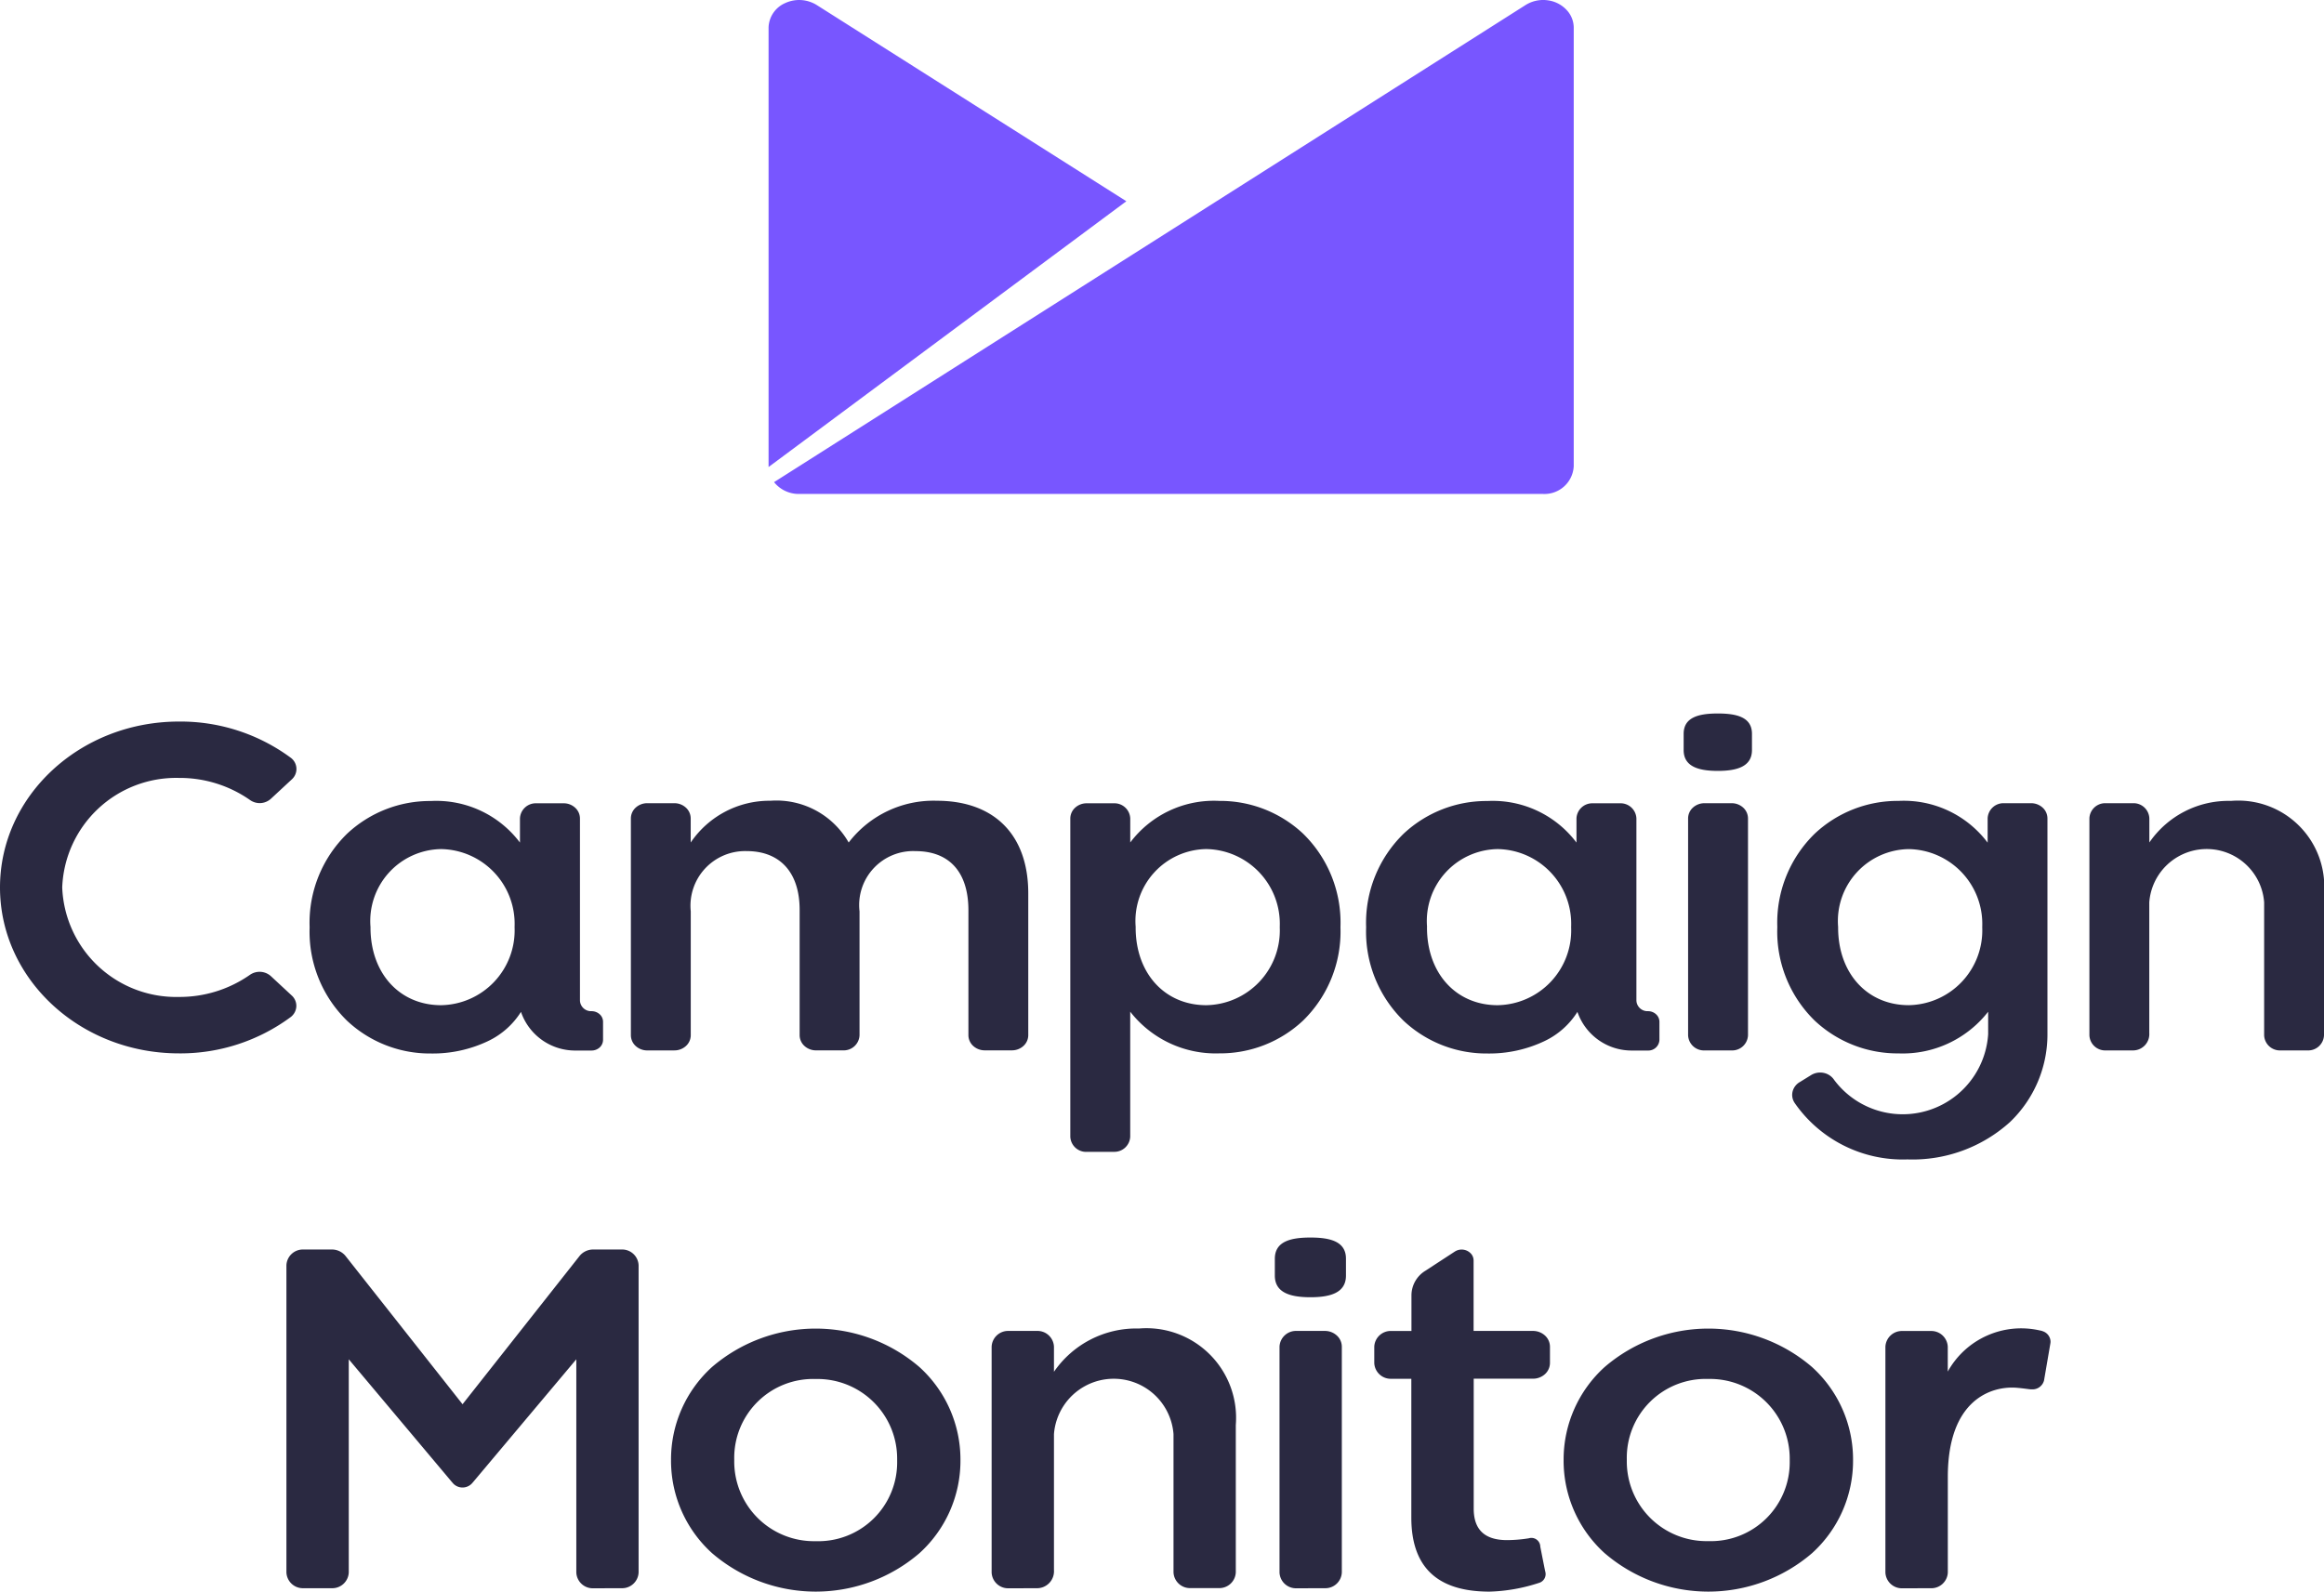
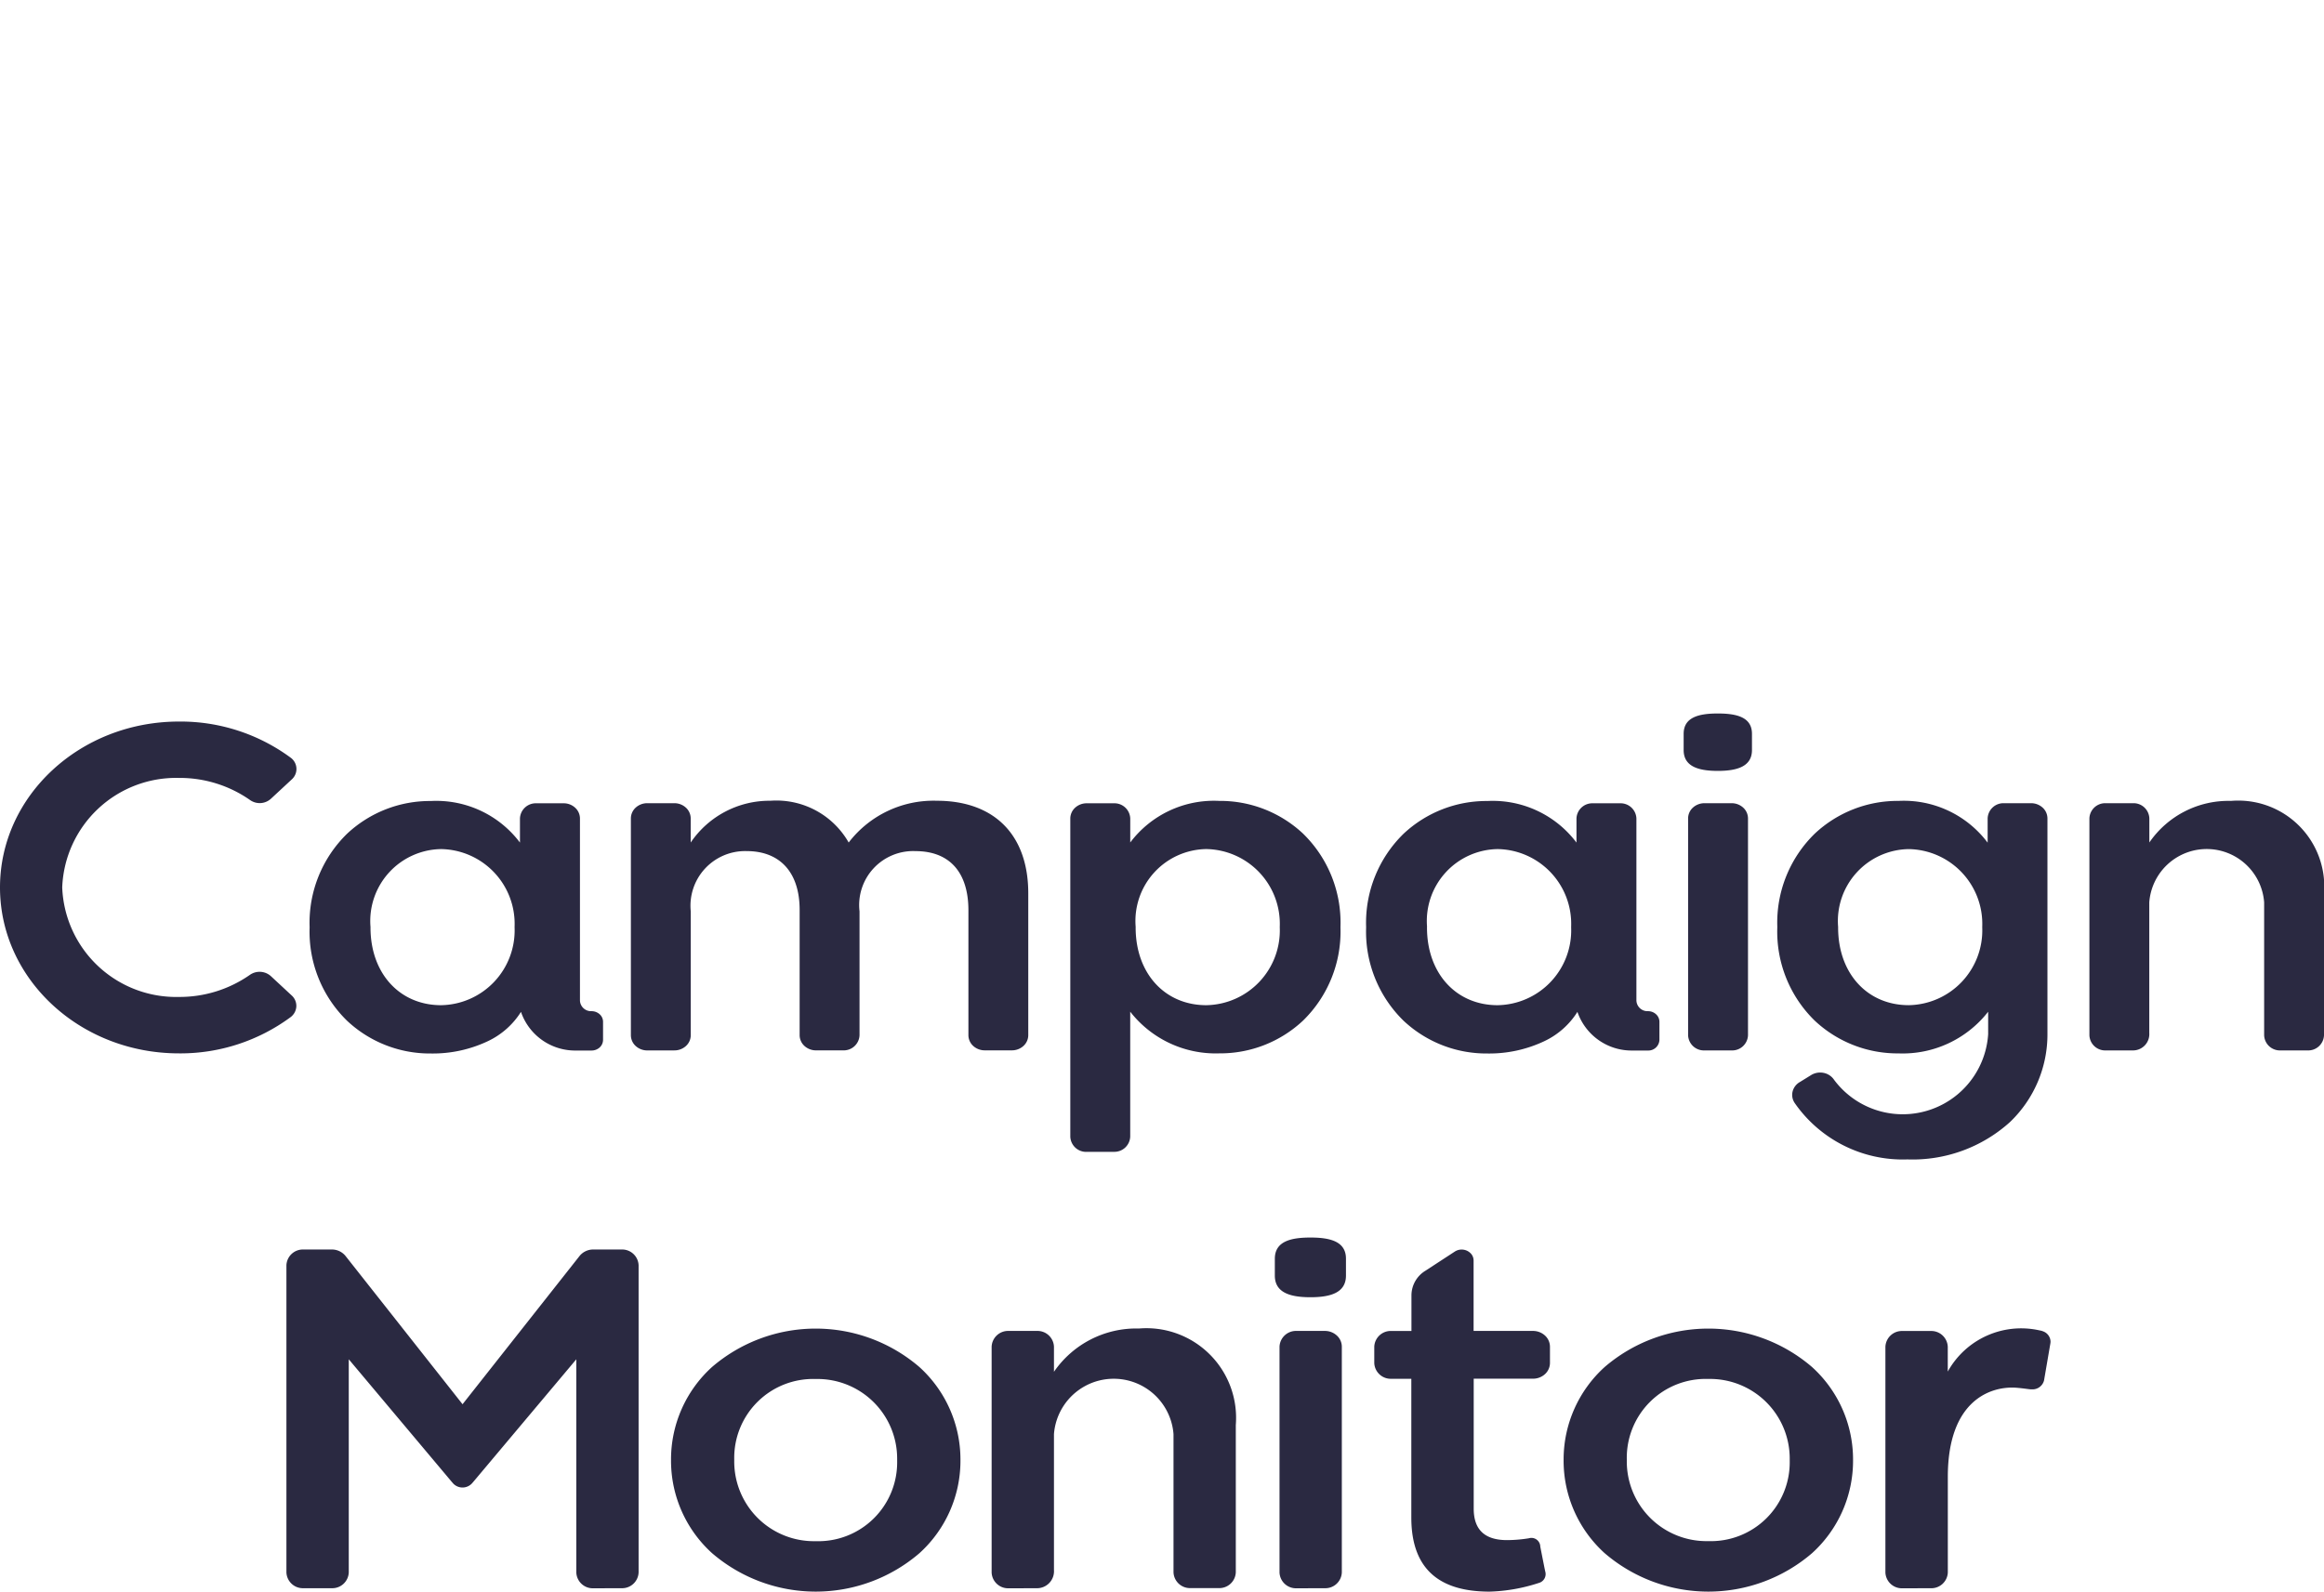
<svg xmlns="http://www.w3.org/2000/svg" width="127" height="86.999" viewBox="0 0 127 86.999">
  <g id="CM_Logo_stacked" transform="translate(0 0)">
    <path id="Text" d="M77.125,43.953V36.366h-1.1A.9.9,0,0,1,75.1,35.5v-.888a.9.9,0,0,1,.932-.86h1.1V31.793a1.578,1.578,0,0,1,.756-1.328L79.5,29.413a.69.69,0,0,1,.915.149.574.574,0,0,1,.113.34V33.75h3.236a.97.97,0,0,1,.662.249.834.834,0,0,1,.275.612V35.5a.831.831,0,0,1-.271.61.967.967,0,0,1-.658.251H80.534v7.1c0,1.228.68,1.723,1.828,1.723a7.674,7.674,0,0,0,1.184-.1.485.485,0,0,1,.626.456s.231,1.184.27,1.356a.5.5,0,0,1-.345.628A9.454,9.454,0,0,1,81.4,48C78.9,48,77.125,46.981,77.125,43.953ZM87.692,45.9a6.812,6.812,0,0,1-2.245-5.055v-.068a6.815,6.815,0,0,1,2.245-5.056,8.692,8.692,0,0,1,11.328,0,6.814,6.814,0,0,1,2.244,5.056v.068A6.811,6.811,0,0,1,99.021,45.9a8.692,8.692,0,0,1-11.328,0ZM88.9,40.763v.088a4.355,4.355,0,0,0,4.452,4.388,4.31,4.31,0,0,0,4.451-4.388v-.088a4.355,4.355,0,0,0-4.451-4.388A4.31,4.31,0,0,0,88.9,40.763ZM38.915,45.9a6.812,6.812,0,0,1-2.245-5.055v-.068a6.815,6.815,0,0,1,2.241-5.056,8.694,8.694,0,0,1,11.329,0,6.82,6.82,0,0,1,2.246,5.056v.068A6.811,6.811,0,0,1,50.243,45.9a8.692,8.692,0,0,1-11.328,0Zm1.209-5.134v.088a4.355,4.355,0,0,0,4.452,4.388,4.31,4.31,0,0,0,4.451-4.388v-.088a4.355,4.355,0,0,0-4.451-4.388A4.31,4.31,0,0,0,40.124,40.763Zm63.837,7.051a.9.9,0,0,1-.929-.862V34.615a.9.9,0,0,1,.929-.861h1.55a.9.9,0,0,1,.929.861v1.356a4.587,4.587,0,0,1,5.011-2.252c.041.008.081.016.119.026.02.006.054.018.1.036a.612.612,0,0,1,.386.548.571.571,0,0,1-.008.1L111.7,36.46a.649.649,0,0,1-.644.484H111c-.04,0-.115-.01-.115-.01-.2-.025-.435-.058-.7-.079-1.369-.1-3.742.656-3.742,4.874v5.223a.9.9,0,0,1-.929.862Zm-33.109,0a.9.9,0,0,1-.93-.863V34.612a.9.9,0,0,1,.93-.862H72.4a.962.962,0,0,1,.656.253.829.829,0,0,1,.271.609V46.95a.9.9,0,0,1-.927.863Zm-15.735,0a.9.9,0,0,1-.927-.863V34.611a.9.9,0,0,1,.927-.861h1.55a.9.9,0,0,1,.929.861v1.372a5.458,5.458,0,0,1,4.645-2.365,4.9,4.9,0,0,1,5.292,5.275v8.052a.9.9,0,0,1-.929.862H65.055a.9.9,0,0,1-.926-.862V39.391a3.276,3.276,0,0,0-6.533,0v7.43a.929.929,0,0,1-.929.993Zm-22.694,0a.9.9,0,0,1-.929-.863V35.3l-5.653,6.728a.1.1,0,0,1-.014.014l-.046.053a.705.705,0,0,1-1.011,0l-.045-.053a.068.068,0,0,1-.014-.014L19.059,35.3V46.95a.9.9,0,0,1-.929.863h-1.55a.9.9,0,0,1-.928-.863V30.161a.9.9,0,0,1,.928-.862h1.553a.958.958,0,0,1,.744.347l6.4,8.111,6.4-8.111a.957.957,0,0,1,.743-.347h1.553a.9.9,0,0,1,.925.862V46.95a.9.9,0,0,1-.929.863Zm-7.144-5.5h0ZM69.666,30.724v-.916c0-.943.847-1.163,1.944-1.163s1.943.22,1.943,1.157v.922c0,.941-.846,1.184-1.943,1.184S69.666,31.663,69.666,30.724Zm28.4-9.447a.778.778,0,0,1-.106-.613.835.835,0,0,1,.409-.526l.626-.387a.946.946,0,0,1,.472-.125.966.966,0,0,1,.21.023.9.9,0,0,1,.555.381,4.678,4.678,0,0,0,8.415-2.5V16.305l-.027.031a5.923,5.923,0,0,1-4.868,2.244A6.616,6.616,0,0,1,99.17,16.79,6.8,6.8,0,0,1,97.124,11.7v-.05A6.794,6.794,0,0,1,99.18,6.56a6.621,6.621,0,0,1,4.571-1.782,5.727,5.727,0,0,1,4.868,2.283V5.733a.864.864,0,0,1,.894-.829H111a.932.932,0,0,1,.63.247.8.8,0,0,1,.257.587V17.475a6.625,6.625,0,0,1-2.052,4.862,7.941,7.941,0,0,1-5.6,2.038A7.188,7.188,0,0,1,98.065,21.277Zm2.382-9.625v.05c0,2.5,1.589,4.242,3.863,4.242a4.088,4.088,0,0,0,4.013-4.242v-.05a4.087,4.087,0,0,0-4.013-4.239A3.93,3.93,0,0,0,100.447,11.652ZM59.383,23.963a.866.866,0,0,1-.894-.831V5.738a.805.805,0,0,1,.263-.587.924.924,0,0,1,.633-.242h1.486a.864.864,0,0,1,.894.829V7.05a5.726,5.726,0,0,1,4.868-2.272A6.622,6.622,0,0,1,71.2,6.559a6.788,6.788,0,0,1,2.053,5.093v.05a6.8,6.8,0,0,1-2.045,5.085,6.617,6.617,0,0,1-4.581,1.791A5.92,5.92,0,0,1,61.763,16.3v6.829a.866.866,0,0,1-.894.831ZM62.06,11.652v.05c0,2.5,1.589,4.243,3.863,4.243A4.088,4.088,0,0,0,69.936,11.7v-.05a4.087,4.087,0,0,0-4.013-4.239A3.93,3.93,0,0,0,62.06,11.652ZM76.7,16.794a6.8,6.8,0,0,1-2.046-5.084v-.05a6.794,6.794,0,0,1,2.056-5.095,6.624,6.624,0,0,1,4.571-1.781,5.726,5.726,0,0,1,4.869,2.272V5.738a.864.864,0,0,1,.891-.829h1.49a.864.864,0,0,1,.894.829v9.953a.606.606,0,0,0,.626.581h.007a.643.643,0,0,1,.441.169.561.561,0,0,1,.184.416v.986a.606.606,0,0,1-.626.58h-.835a3.13,3.13,0,0,1-3.02-2.113,4.306,4.306,0,0,1-1.822,1.608,7.031,7.031,0,0,1-3.1.667A6.612,6.612,0,0,1,76.7,16.794Zm1.281-5.142v.05c0,2.5,1.588,4.243,3.862,4.243A4.089,4.089,0,0,0,85.859,11.7v-.05a4.086,4.086,0,0,0-4.013-4.238A3.929,3.929,0,0,0,77.984,11.652ZM18.965,16.794a6.8,6.8,0,0,1-2.046-5.084v-.05a6.794,6.794,0,0,1,2.056-5.095,6.622,6.622,0,0,1,4.57-1.781,5.723,5.723,0,0,1,4.869,2.272V5.738a.864.864,0,0,1,.894-.829H30.8a.918.918,0,0,1,.632.243.8.8,0,0,1,.261.586v9.953a.606.606,0,0,0,.626.581h.007a.66.66,0,0,1,.444.168.555.555,0,0,1,.185.417v.986a.568.568,0,0,1-.185.412.66.66,0,0,1-.439.168h-.842a3.128,3.128,0,0,1-3.019-2.113,4.314,4.314,0,0,1-1.823,1.608,7.031,7.031,0,0,1-3.1.667A6.612,6.612,0,0,1,18.965,16.794Zm1.282-5.142v.05c0,2.5,1.588,4.243,3.862,4.243A4.089,4.089,0,0,0,28.121,11.7v-.05a4.086,4.086,0,0,0-4.013-4.238A3.929,3.929,0,0,0,20.246,11.652ZM9.776,18.578C4.377,18.578,0,14.518,0,9.509S4.377.441,9.776.441a10.137,10.137,0,0,1,6.1,1.969.763.763,0,0,1,.072,1.19L14.8,4.665a.91.91,0,0,1-1.128.071A6.7,6.7,0,0,0,9.776,3.522l-.006,0A6.228,6.228,0,0,0,3.4,9.506a6.229,6.229,0,0,0,6.373,5.988,6.708,6.708,0,0,0,3.893-1.214.922.922,0,0,1,1.13.071l1.148,1.066a.764.764,0,0,1,.249.607.78.78,0,0,1-.32.579,10.138,10.138,0,0,1-6.052,1.976Zm114.843-.161a.861.861,0,0,1-.89-.829V10.325a3.147,3.147,0,0,0-6.277,0v7.138a.891.891,0,0,1-.892.954h-1.49a.862.862,0,0,1-.89-.829V5.732a.862.862,0,0,1,.89-.828h1.493a.863.863,0,0,1,.893.828V7.051a5.246,5.246,0,0,1,4.464-2.273A4.7,4.7,0,0,1,127,9.846v7.742a.863.863,0,0,1-.893.829Zm-31.476,0a.863.863,0,0,1-.893-.829V5.738a.8.8,0,0,1,.261-.591.934.934,0,0,1,.637-.243h1.482a.931.931,0,0,1,.634.245.8.8,0,0,1,.259.589V17.588a.863.863,0,0,1-.893.829Zm-57.774,0a.928.928,0,0,1-.632-.243.8.8,0,0,1-.261-.586V5.732a.8.8,0,0,1,.261-.585.929.929,0,0,1,.632-.243h1.483a.927.927,0,0,1,.631.243.8.8,0,0,1,.262.585V7.053A5.2,5.2,0,0,1,42.1,4.77a4.545,4.545,0,0,1,4.278,2.283A5.839,5.839,0,0,1,51.192,4.77c3.11,0,5,1.828,5,5.064v7.75a.8.8,0,0,1-.261.586.929.929,0,0,1-.632.243H53.812a.931.931,0,0,1-.631-.243.8.8,0,0,1-.26-.586V10.76c0-2.106-1.055-3.237-2.894-3.237a2.951,2.951,0,0,0-3.056,3.292v6.77a.863.863,0,0,1-.894.829H44.591a.928.928,0,0,1-.632-.243.8.8,0,0,1-.261-.586V10.735c0-2.058-1.081-3.213-2.894-3.213a2.986,2.986,0,0,0-3.056,3.292v6.773a.8.8,0,0,1-.261.586.928.928,0,0,1-.632.243ZM92.007,2V1.113c0-.9.811-1.113,1.865-1.113s1.868.209,1.868,1.113V2c0,.9-.814,1.138-1.868,1.138S92.007,2.9,92.007,2Z" transform="translate(0 39)" fill="#2a2941" />
-     <path id="Logo_MArk" data-name="Logo MArk" d="M1.665,27A1.727,1.727,0,0,1,.3,26.354L41.369.275A1.808,1.808,0,0,1,42.62.023,1.7,1.7,0,0,1,43.7.648h0a1.419,1.419,0,0,1,.3.846v23.99A1.6,1.6,0,0,1,42.328,27ZM0,1.494A1.508,1.508,0,0,1,.911.167,1.819,1.819,0,0,1,2.632.275L19.552,11,0,25.528Z" transform="translate(42)" fill="#7856ff" />
  </g>
</svg>